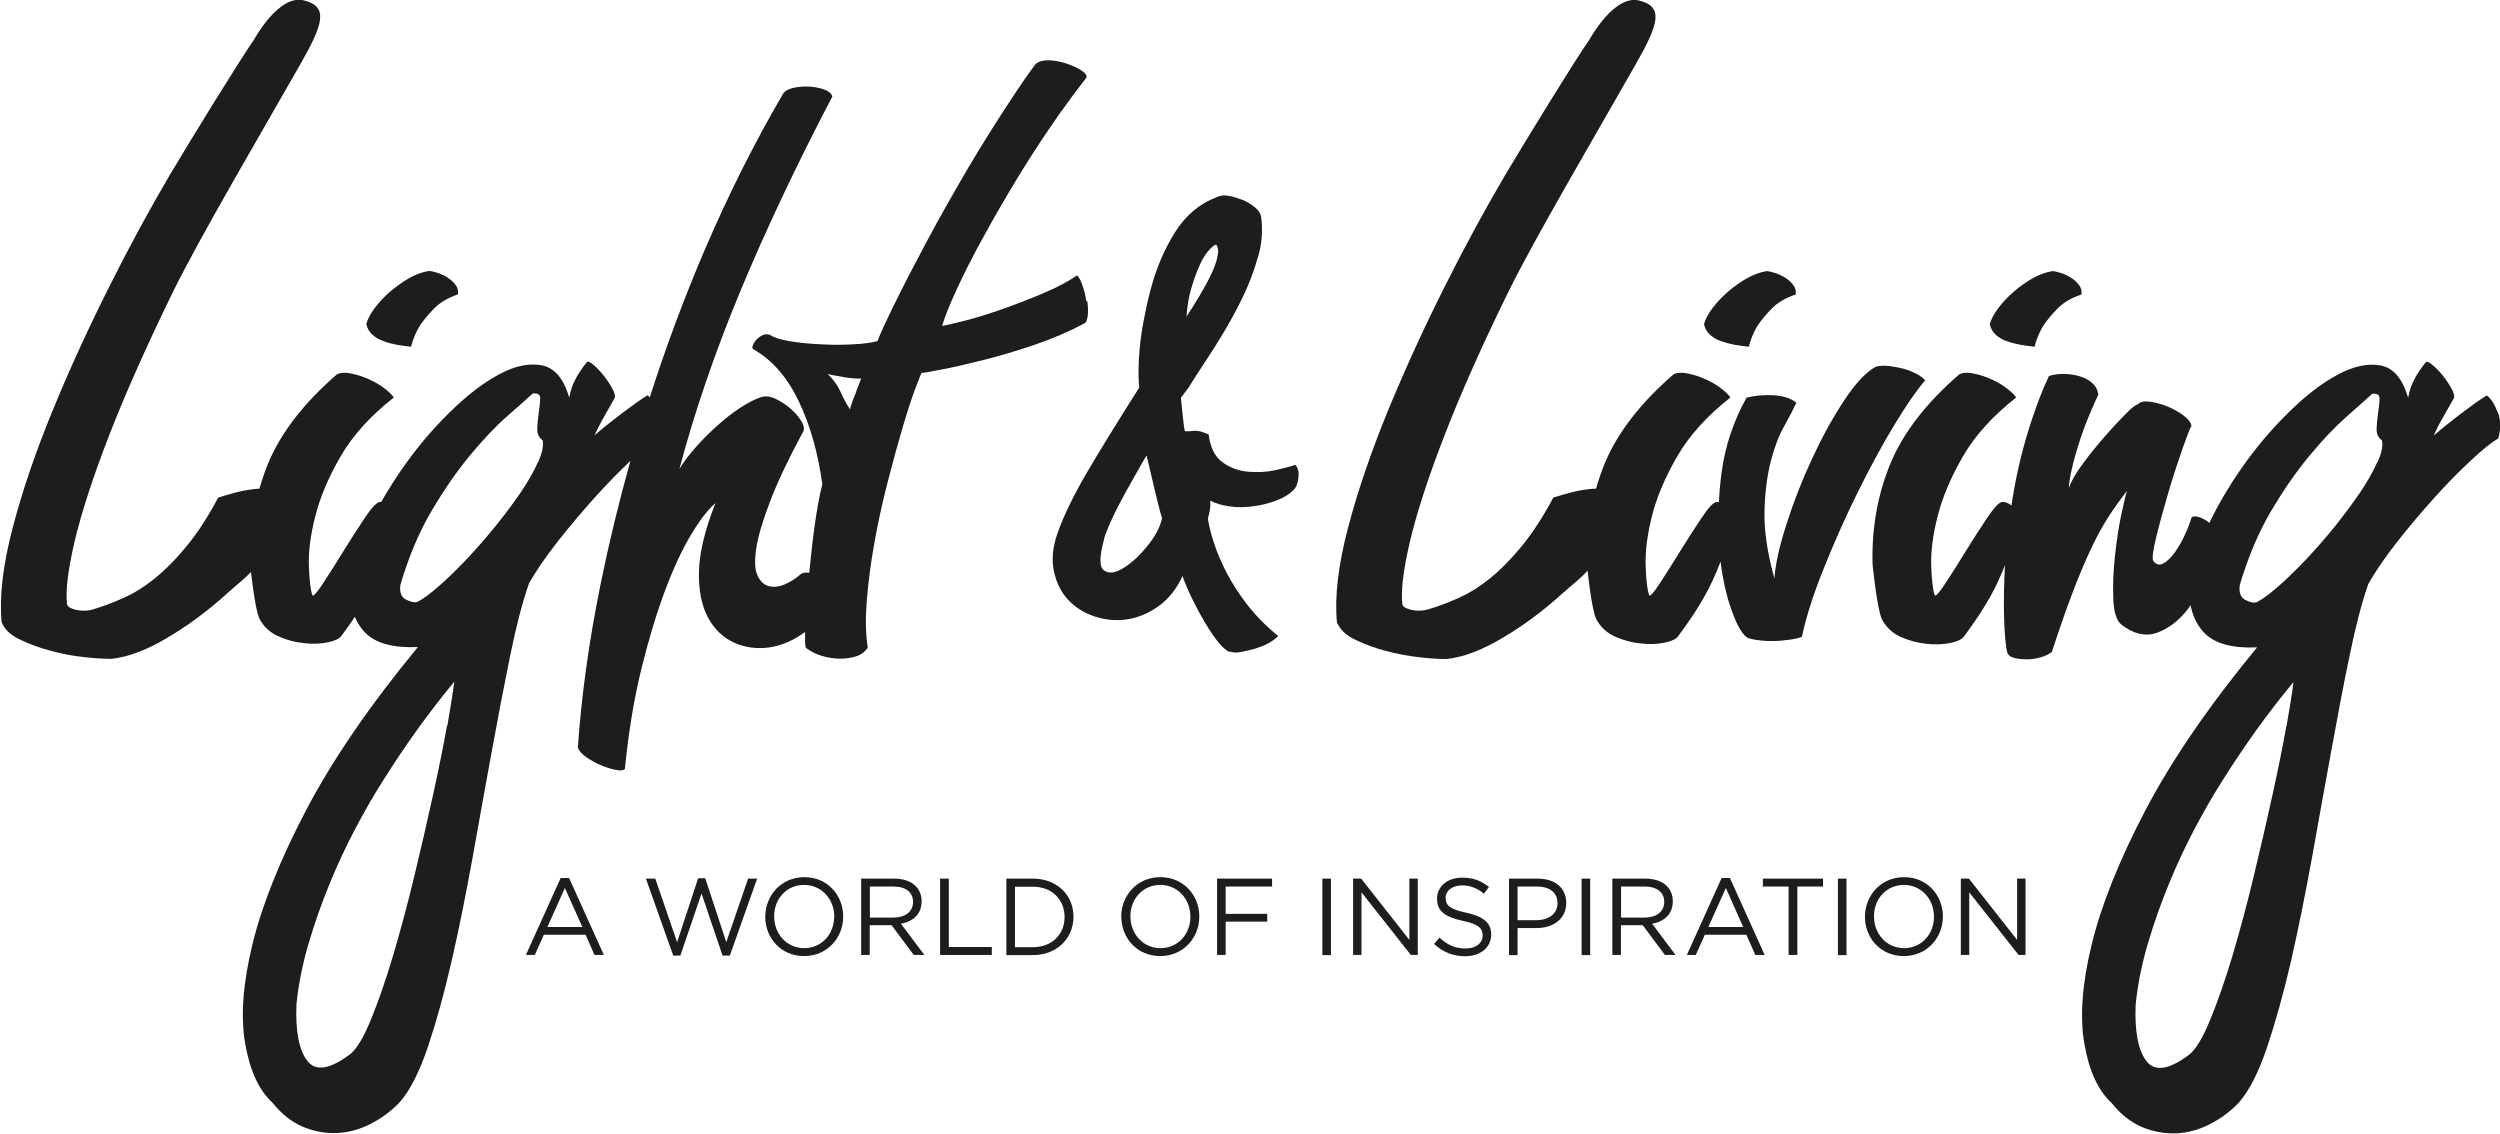
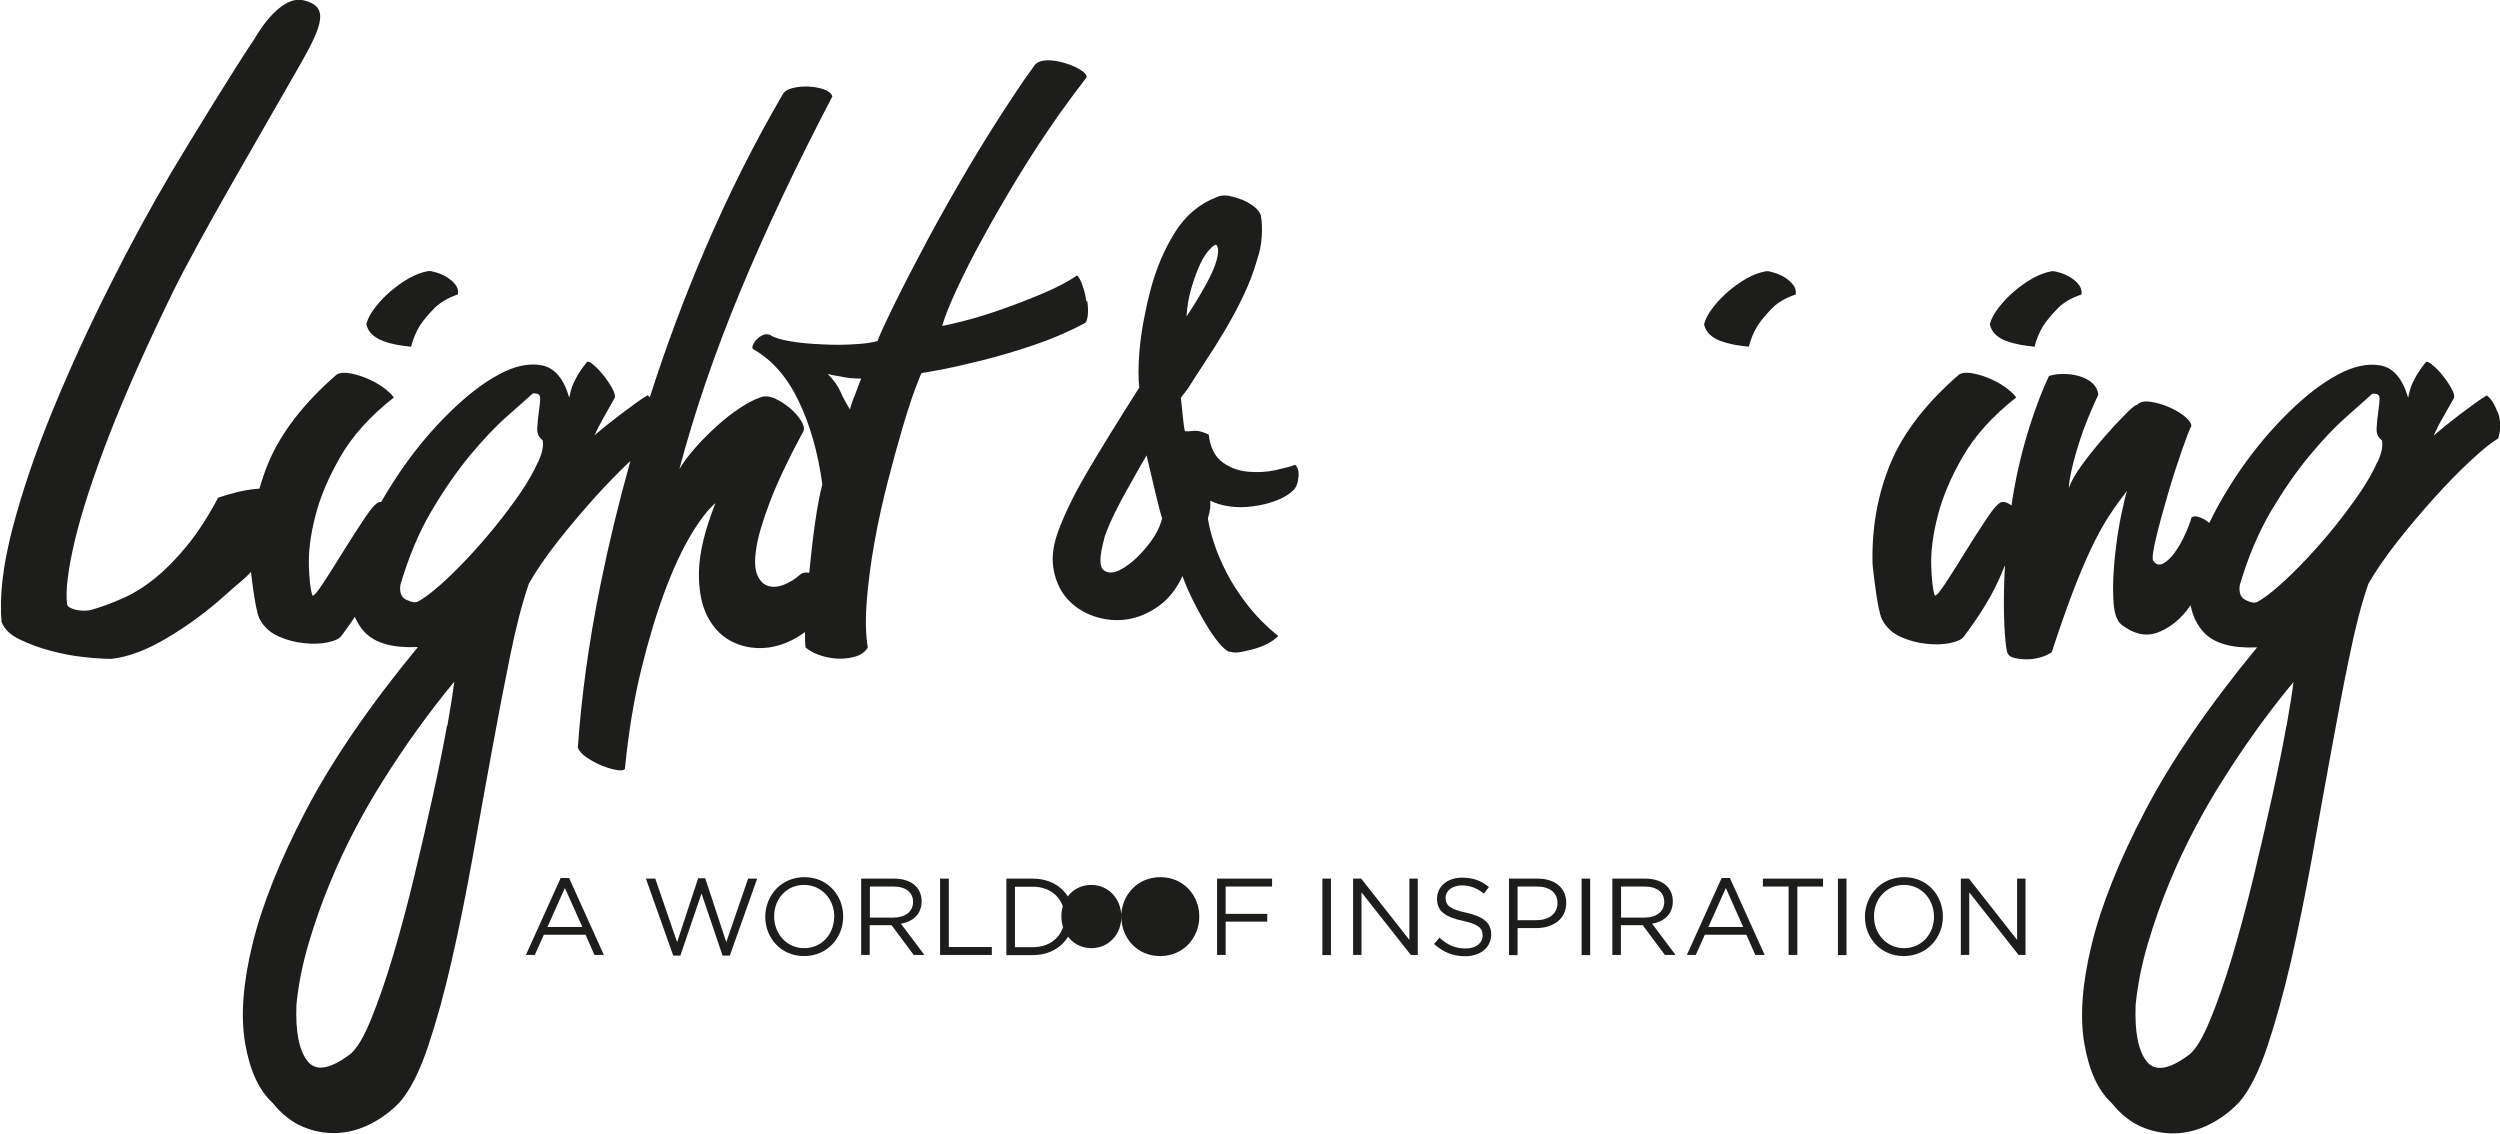
<svg xmlns="http://www.w3.org/2000/svg" id="Ebene_2" viewBox="0 0 154.59 70.12">
  <defs>
    <style>.cls-1{fill:#1d1d1b;}</style>
  </defs>
  <g id="Ebene_1-2">
    <path class="cls-1" d="m76.05,40.32c-.2-.07-.44-.27-.71-.6-.27-.34-.54-.73-.81-1.19-.27-.45-.53-.93-.78-1.44-.25-.51-.46-.99-.63-1.47-.37.81-.87,1.43-1.49,1.87-.62.44-1.27.71-1.94.81-.67.1-1.34.04-2-.18-.66-.22-1.2-.56-1.64-1.03-.44-.47-.73-1.06-.88-1.77-.15-.71-.08-1.5.23-2.37.37-1.04.95-2.25,1.74-3.61.79-1.36,1.9-3.16,3.31-5.38-.03-.2-.05-.51-.05-.93s.02-.9.07-1.44c.05-.54.13-1.13.25-1.77.12-.64.26-1.28.43-1.92.34-1.28.83-2.45,1.49-3.51.66-1.06,1.52-1.79,2.6-2.2.2-.1.45-.13.73-.08.29.05.57.14.86.25.28.12.54.27.76.45.22.19.34.36.38.53.07.4.08.84.05,1.31-.03.47-.13.96-.3,1.46-.2.71-.48,1.43-.83,2.17-.35.74-.74,1.46-1.16,2.17-.42.71-.83,1.36-1.24,1.97-.4.61-.74,1.13-1.01,1.57l-.46.61c.03.34.08.75.13,1.24.05.49.09.77.13.83.17,0,.36,0,.58-.03.22-.02.51.06.88.23.1.81.39,1.38.86,1.72.47.34,1,.53,1.59.58.59.05,1.15.02,1.69-.1.54-.12.94-.23,1.21-.33.17.17.24.43.2.78-.03.36-.14.62-.3.78-.27.27-.63.49-1.09.66-.46.17-.93.29-1.44.35-.51.07-.99.07-1.46,0-.47-.07-.86-.19-1.16-.35v.33c0,.12-.02.24-.05.38-.03.14-.07.27-.1.4.07.44.19.94.38,1.51.18.57.45,1.19.78,1.84.34.66.77,1.32,1.29,1.99.52.67,1.15,1.31,1.9,1.92-.17.17-.38.32-.63.46-.25.13-.53.24-.83.33-.3.08-.59.15-.86.2-.27.05-.49.04-.66-.03m-7.78-6.97c-.3,1.08-.31,1.73-.03,1.94.29.22.67.19,1.16-.1.49-.29.99-.73,1.49-1.34.51-.61.82-1.19.96-1.77-.1-.3-.24-.85-.43-1.64-.19-.79-.36-1.54-.53-2.25-.24.4-.5.86-.78,1.36-.29.5-.55.99-.81,1.46-.25.47-.47.92-.66,1.34-.18.42-.31.75-.38.99m6.92-18.18c-.14.03-.3.18-.51.43-.2.25-.39.57-.55.96-.17.39-.33.84-.48,1.36-.15.52-.24,1.08-.28,1.69.27-.4.54-.83.81-1.29.27-.45.51-.89.71-1.31.2-.42.34-.8.4-1.14.07-.34.03-.57-.1-.71" />
    <path class="cls-1" d="m23.7,21.09c.26.1.54.17.84.23.29.05.59.09.88.12.11-.45.29-.89.54-1.3.23-.35.53-.7.89-1.07.36-.37.85-.65,1.47-.87.03-.22-.02-.43-.17-.61-.14-.18-.32-.33-.53-.46-.21-.12-.42-.22-.64-.28-.22-.07-.38-.1-.49-.09-.4.07-.8.22-1.21.45-.4.23-.78.51-1.14.81-.36.31-.67.64-.94.99-.27.35-.46.69-.55,1.03.06.26.18.48.37.65.19.17.41.3.68.4" />
    <path class="cls-1" d="m67.18,18.65c-.05-.33-.12-.65-.23-.96-.1-.31-.21-.53-.35-.66-.52.36-1.21.73-2.06,1.09-.85.36-1.7.69-2.55.99-.85.3-1.63.54-2.33.72-.71.18-1.17.29-1.4.32.16-.56.46-1.31.9-2.26.44-.95.98-2.03,1.64-3.22.65-1.2,1.38-2.45,2.18-3.77.8-1.31,1.65-2.6,2.54-3.87.54-.76,1.09-1.49,1.64-2.21.36-.47-2.6-1.68-3.21-.75h0s-.02.02-.02.03c0,0,0,0,0,0h0c-.43.58-.66.92-1.1,1.58-.99,1.48-1.97,3.03-2.93,4.65-.96,1.63-1.83,3.17-2.61,4.63-.78,1.46-1.44,2.74-1.98,3.84-.54,1.1-.89,1.86-1.05,2.29-.36.1-.86.17-1.5.2-.64.04-1.3.04-1.99,0-.69-.03-1.33-.09-1.92-.19-.59-.1-1-.23-1.23-.39-.16-.06-.33-.06-.49.03-.16.08-.29.18-.39.3-.1.12-.16.23-.2.34-.03.12-.02.19.05.22,1.15.65,2.08,1.71,2.79,3.19.71,1.47,1.2,3.19,1.47,5.16-.16.59-.31,1.4-.46,2.44-.14,1-.25,2.01-.35,3.03-.22-.04-.4-.02-.55.1-.29.26-.62.47-.98.62-.36.15-.69.18-.98.1-.3-.08-.53-.3-.69-.66-.17-.36-.19-.91-.08-1.65.11-.74.39-1.69.83-2.85.44-1.17,1.11-2.6,2.03-4.31.13-.16.12-.39-.03-.66s-.37-.55-.67-.81c-.29-.26-.61-.47-.96-.64-.34-.16-.65-.19-.91-.1-.39.13-.83.36-1.3.67-.47.31-.95.68-1.42,1.11-.47.43-.92.87-1.32,1.33-.41.46-.74.9-1,1.33.94-3.54,2.19-7.19,3.75-10.95,1.56-3.76,3.46-7.79,5.71-12.09-.07-.2-.25-.34-.54-.44-.29-.1-.61-.15-.96-.17-.34-.01-.67.02-.98.1-.31.08-.52.22-.61.42-1.73,2.96-3.31,6.11-4.76,9.48-1.29,3.01-2.44,6.08-3.44,9.22-.05-.05-.09-.1-.14-.13-.44.27-.98.66-1.64,1.16-.66.51-1.21.94-1.64,1.32.17-.37.35-.72.53-1.04s.43-.75.73-1.29c.03-.14-.03-.34-.18-.61-.15-.27-.33-.53-.53-.78-.2-.25-.4-.46-.6-.63-.2-.17-.34-.24-.4-.2-.17.2-.32.4-.45.61-.14.2-.26.43-.38.68-.12.25-.21.56-.28.93-.34-1.18-.9-1.84-1.69-2-.79-.15-1.68.03-2.65.56-.98.52-2,1.31-3.08,2.37-1.08,1.06-2.05,2.22-2.93,3.49-.46.67-.89,1.35-1.28,2.03-.03,0-.07-.01-.1,0-.2.04-.51.38-.93,1.01-.42.63-.86,1.31-1.31,2.04-.45.73-.86,1.38-1.24,1.96-.38.58-.6.83-.67.77-.12-.33-.19-.94-.22-1.83-.03-.89.1-1.92.4-3.08.29-1.16.81-2.39,1.55-3.67.74-1.29,1.84-2.51,3.3-3.66-.08-.13-.25-.31-.53-.53-.28-.22-.6-.41-.97-.58-.36-.17-.73-.29-1.11-.37-.38-.08-.68-.07-.91.05-2.03,1.76-3.45,3.59-4.24,5.48-.22.52-.39,1.05-.55,1.59-.03,0-.06,0-.1,0-.45.04-.88.11-1.31.22-.42.11-.8.22-1.14.33-.63,1.19-1.28,2.19-1.95,3-.67.82-1.33,1.48-1.97,2-.65.52-1.31.93-1.97,1.22-.67.3-1.32.54-1.95.72-.3.07-.61.07-.95,0-.33-.08-.52-.19-.55-.34-.11-.81.05-2.12.47-3.92.43-1.8,1.14-3.98,2.14-6.56,1-2.57,2.31-5.51,3.92-8.81,1.61-3.3,5.65-10.17,7.87-14.07,1.45-2.54,1.78-3.61.23-3.99-1.55-.38-3.06,2.41-3.06,2.41-.92,1.32-4,6.33-5.21,8.37-1.2,2.04-2.45,4.32-3.72,6.86-1.28,2.54-2.45,5.08-3.5,7.64-1.06,2.56-1.89,4.99-2.5,7.31-.61,2.32-.84,4.27-.69,5.86.18.45.56.81,1.14,1.08.58.28,1.2.51,1.89.69.69.19,1.37.32,2.06.39.68.08,1.25.11,1.7.11,1.04-.11,2.2-.55,3.47-1.31,1.28-.76,2.48-1.65,3.61-2.67.82-.74,1.14-.94,1.55-1.4,0,0,0,0,0,.01.03.3.08.65.13,1.03.05.39.12.75.18,1.1.07.35.14.61.22.77.26.49.65.85,1.17,1.08.52.23,1.05.37,1.59.42.54.06,1.03.04,1.46-.05.43-.09.71-.22.84-.4.16-.21.39-.53.68-.95.05-.07.1-.16.15-.23.15.35.35.68.62.96.64.67,1.73.98,3.28.91-3,3.64-5.3,7.01-6.92,10.1-1.62,3.1-2.72,5.86-3.31,8.28-.59,2.42-.74,4.47-.45,6.14.29,1.67.85,2.89,1.69,3.66.57.71,1.2,1.2,1.89,1.49.69.29,1.39.41,2.1.38.71-.03,1.4-.22,2.07-.56.67-.34,1.28-.79,1.82-1.36.64-.74,1.22-1.89,1.74-3.44.52-1.55,1.01-3.32,1.46-5.3.46-1.99.88-4.11,1.29-6.36.4-2.26.8-4.45,1.19-6.59.39-2.14.77-4.12,1.14-5.93.37-1.82.76-3.3,1.16-4.45.44-.77,1.03-1.63,1.77-2.58.74-.94,1.51-1.85,2.3-2.73.77-.85,1.5-1.6,2.2-2.26-.72,2.57-1.34,5.14-1.86,7.7-.71,3.51-1.17,6.85-1.39,10.03.07.19.24.39.52.59.28.19.58.36.89.49.31.13.61.23.91.29.3.06.49.05.59-.05.22-2.26.56-4.31,1.01-6.15.45-1.84.94-3.45,1.46-4.85.52-1.39,1.06-2.55,1.61-3.47.55-.92,1.06-1.58,1.52-1.97-.65,1.64-.99,3.04-1.02,4.21-.03,1.16.16,2.11.55,2.85.4.74.94,1.26,1.63,1.57.69.31,1.42.4,2.19.29.76-.12,1.49-.43,2.19-.95-.01.46,0,.79.04.97.3.23.63.4,1.01.51.38.11.74.17,1.11.17.36,0,.7-.05,1.01-.15.31-.1.55-.28.71-.54-.14-.82-.15-1.8-.06-2.95.1-1.15.25-2.34.48-3.59.22-1.25.5-2.49.82-3.74.32-1.25.63-2.36.92-3.35.29-.98.55-1.78.78-2.39.23-.61.36-.93.39-.96.1,0,.49-.07,1.18-.2.69-.13,1.53-.32,2.53-.57,1-.25,2.06-.56,3.19-.94,1.13-.38,2.18-.83,3.17-1.36.1-.03.16-.19.2-.47.03-.28.02-.58-.03-.91m-39.59,26.26c-.22,1.24-.51,2.67-.86,4.27-.35,1.6-.74,3.28-1.16,5.03-.42,1.75-.86,3.38-1.31,4.9-.45,1.52-.91,2.83-1.36,3.94s-.88,1.83-1.29,2.17c-1.25.94-2.13,1.09-2.65.43-.52-.66-.75-1.83-.68-3.51.13-1.28.39-2.54.76-3.79.37-1.25.8-2.47,1.29-3.66.49-1.2,1.02-2.33,1.59-3.41.57-1.08,1.14-2.07,1.72-2.98,1.35-2.15,2.81-4.19,4.4-6.11-.07.57-.21,1.48-.43,2.73m5.61-16.32c-.25.57-.61,1.2-1.06,1.87-.46.67-.98,1.37-1.57,2.1-.59.73-1.19,1.41-1.79,2.05-.61.64-1.18,1.2-1.72,1.67-.54.47-.98.79-1.31.96-.17.07-.4.02-.71-.13-.3-.15-.42-.46-.35-.93.51-1.72,1.14-3.23,1.92-4.55.77-1.31,1.57-2.46,2.37-3.43.81-.97,1.57-1.78,2.27-2.4.71-.62,1.25-1.1,1.62-1.44.3-.03.46.06.46.28s-.03.5-.08.84c-.05.34-.08.67-.1,1.01-.02.34.09.59.33.76.07.34-.02.79-.28,1.36m19.53-4.02c-.16.44-.24.7-.24.76-.23-.36-.43-.73-.59-1.1-.17-.38-.43-.74-.79-1.1.23.07.47.11.74.15.43.1.87.14,1.33.14-.13.33-.28.71-.44,1.16" />
    <path class="cls-1" d="m106.42,21.09c.26.1.54.17.84.23.29.05.59.09.88.12.11-.45.29-.89.54-1.3.23-.35.53-.7.89-1.07.36-.37.85-.65,1.47-.86.03-.22-.02-.43-.17-.61-.14-.18-.32-.33-.53-.46-.21-.12-.42-.22-.64-.28-.22-.07-.38-.1-.49-.09-.4.07-.8.22-1.21.45-.4.23-.78.5-1.14.81-.36.31-.67.64-.94.99-.27.35-.46.69-.55,1.03.06.26.18.48.37.65.19.17.41.3.68.4" />
-     <path class="cls-1" d="m119.06,23.54c-.1-.13-.27-.27-.51-.4-.24-.13-.5-.24-.81-.33-.3-.08-.61-.14-.93-.18-.32-.03-.6-.02-.83.05-.61.34-1.26,1.04-1.97,2.12-.71,1.08-1.36,2.27-1.97,3.59-.61,1.31-1.13,2.64-1.56,3.99-.44,1.35-.69,2.47-.76,3.38-.44-1.58-.64-2.97-.61-4.17.03-1.19.17-2.23.4-3.11.23-.88.51-1.6.84-2.17.32-.57.56-1.04.73-1.41-.34-.27-.81-.42-1.41-.46-.61-.03-1.16.02-1.67.15-.81,1.45-1.32,2.98-1.54,4.6-.09.64-.14,1.25-.17,1.86-.05,0-.1-.02-.16-.01-.2.04-.51.38-.93,1.01-.42.63-.86,1.31-1.31,2.04-.45.73-.86,1.38-1.24,1.96-.38.58-.6.83-.67.77-.12-.33-.19-.94-.22-1.83-.03-.89.1-1.92.39-3.08.29-1.16.81-2.39,1.55-3.67.74-1.29,1.84-2.51,3.3-3.66-.08-.13-.25-.31-.53-.53-.28-.22-.61-.42-.97-.58-.36-.17-.73-.29-1.11-.37-.38-.08-.68-.07-.91.05-2.03,1.76-3.45,3.59-4.24,5.48-.22.52-.39,1.05-.55,1.59-.07,0-.12,0-.19,0-.45.04-.88.11-1.31.22-.43.11-.81.22-1.14.33-.63,1.18-1.28,2.18-1.95,3-.67.82-1.33,1.48-1.97,2-.65.52-1.31.93-1.97,1.22-.67.3-1.32.54-1.95.72-.3.07-.61.07-.94,0-.33-.08-.52-.19-.55-.33-.11-.81.05-2.12.47-3.92.43-1.8,1.14-3.98,2.14-6.56,1-2.58,2.3-5.51,3.92-8.81,1.61-3.3,5.66-10.17,7.87-14.07,1.45-2.54,1.78-3.61.23-3.99-1.55-.38-3.06,2.41-3.06,2.41-.93,1.32-4,6.34-5.21,8.37-1.2,2.04-2.45,4.33-3.72,6.86-1.28,2.54-2.44,5.08-3.5,7.64-1.05,2.56-1.89,4.99-2.5,7.31-.61,2.32-.84,4.27-.69,5.86.18.44.56.81,1.14,1.08.57.28,1.2.51,1.89.69.69.19,1.37.31,2.05.39.68.08,1.25.11,1.7.11,1.04-.11,2.19-.55,3.47-1.31,1.28-.76,2.48-1.65,3.61-2.67.88-.79,1.18-.96,1.64-1.49,0,.04,0,.06.01.11.03.3.08.65.13,1.03.05.39.11.75.18,1.1.07.35.14.61.22.77.26.49.65.85,1.17,1.08.52.23,1.05.37,1.59.42.54.06,1.03.04,1.46-.05.43-.09.71-.22.84-.4.16-.21.38-.53.68-.95.3-.42.62-.94.98-1.57.34-.6.66-1.3.96-2.09.13,1.02.32,1.92.58,2.7.34,1.03.67,1.68,1.01,1.95.07.07.25.13.56.18.3.05.64.08,1.01.08s.73-.03,1.09-.08c.35-.05.61-.11.78-.18.27-1.25.72-2.67,1.37-4.27.64-1.6,1.34-3.17,2.1-4.7.76-1.53,1.51-2.92,2.27-4.17.76-1.25,1.39-2.15,1.89-2.73" />
    <path class="cls-1" d="m124.09,21.09c.26.1.54.17.84.23.29.05.59.09.88.12.11-.45.29-.89.54-1.3.23-.35.53-.7.89-1.07.36-.37.85-.65,1.47-.86.03-.22-.02-.43-.17-.61-.14-.18-.32-.33-.53-.46-.21-.12-.42-.22-.64-.28-.22-.07-.38-.1-.49-.09-.4.07-.8.22-1.21.45-.4.23-.78.5-1.14.81-.36.31-.67.64-.94.99-.27.35-.46.69-.55,1.03.06.26.18.48.37.65.19.17.41.3.68.4" />
    <path class="cls-1" d="m154.45,25.51c-.19-.51-.41-.86-.68-1.06-.44.27-.98.66-1.64,1.16-.66.51-1.2.94-1.64,1.32.17-.37.34-.72.53-1.04.18-.32.43-.75.73-1.29.03-.14-.02-.34-.18-.61-.15-.27-.33-.53-.53-.78-.2-.25-.41-.46-.61-.63-.2-.17-.34-.24-.41-.2-.17.2-.32.4-.45.61-.14.2-.26.43-.38.68-.12.25-.21.56-.28.93-.34-1.18-.9-1.84-1.69-2-.79-.15-1.68.04-2.65.56-.98.52-2.01,1.31-3.08,2.37-1.08,1.06-2.05,2.22-2.93,3.49-.75,1.08-1.4,2.19-1.95,3.32-.05-.04-.09-.09-.15-.13-.19-.12-.36-.2-.53-.25-.17-.05-.31-.04-.41.03-.1.34-.24.71-.43,1.11-.18.4-.4.77-.63,1.09-.24.32-.47.54-.71.66-.24.12-.44.06-.61-.18-.07-.17,0-.66.2-1.49.2-.82.45-1.72.73-2.68.28-.96.57-1.85.86-2.68.29-.82.48-1.32.58-1.49-.03-.2-.19-.41-.48-.63-.29-.22-.61-.4-.99-.56-.37-.15-.73-.25-1.09-.3-.35-.05-.61,0-.78.18-.1,0-.35.19-.73.58-.39.39-.82.85-1.29,1.39-.47.54-.93,1.1-1.36,1.69-.44.59-.72,1.09-.86,1.49,0-.24.06-.62.18-1.16.12-.54.3-1.16.53-1.87.23-.71.54-1.47.91-2.3.06-.14.13-.29.2-.43-.12-1.23-2.1-1.48-3.05-1.16-.21.44-.4.89-.58,1.36-.54,1.41-.97,2.83-1.29,4.24-.19.82-.33,1.62-.45,2.41-.19-.16-.39-.24-.59-.22-.2.04-.51.38-.93,1.01-.42.63-.86,1.31-1.31,2.04-.45.73-.86,1.39-1.24,1.96-.38.58-.6.83-.67.77-.12-.33-.19-.94-.22-1.83-.03-.89.1-1.92.4-3.08.29-1.16.81-2.39,1.55-3.67.74-1.29,1.84-2.51,3.3-3.66-.07-.13-.25-.31-.53-.53-.28-.22-.6-.42-.97-.58-.36-.17-.73-.29-1.11-.37-.38-.08-.68-.07-.91.05-2.03,1.76-3.45,3.59-4.24,5.48-.79,1.9-1.17,3.96-1.12,6.18,0,.1.02.3.06.6.03.3.08.65.13,1.03.05.39.11.75.18,1.1.07.35.14.61.22.77.26.49.65.85,1.17,1.08.52.23,1.05.37,1.59.42.54.06,1.03.04,1.46-.05.43-.09.71-.22.84-.4.16-.21.39-.53.68-.95.3-.42.62-.94.98-1.57.31-.55.6-1.19.88-1.89-.03.54-.05,1.06-.06,1.55-.02,1.06,0,1.94.05,2.65.05.71.11,1.13.18,1.26.07.14.21.23.43.28.22.05.47.08.76.08s.57-.04.86-.13c.29-.08.51-.19.68-.33.44-1.35.85-2.53,1.24-3.56.39-1.03.77-1.94,1.14-2.73.37-.79.74-1.47,1.11-2.05.37-.57.76-1.11,1.16-1.62-.07.17-.18.65-.35,1.44-.17.79-.3,1.66-.4,2.6-.1.94-.14,1.83-.1,2.65.03.82.2,1.35.51,1.59.74.57,1.46.74,2.15.51.69-.24,1.3-.68,1.84-1.34.1-.12.19-.25.28-.38.12.66.39,1.23.83,1.7.64.67,1.73.98,3.28.91-3,3.64-5.3,7.01-6.92,10.1-1.62,3.1-2.72,5.86-3.31,8.28-.59,2.42-.74,4.47-.45,6.14.29,1.67.85,2.89,1.69,3.66.57.71,1.2,1.2,1.89,1.49.69.28,1.39.41,2.1.38.71-.03,1.4-.22,2.07-.56.67-.34,1.28-.79,1.82-1.36.64-.74,1.22-1.89,1.74-3.44.52-1.55,1.01-3.32,1.47-5.3.45-1.99.88-4.11,1.29-6.36.4-2.26.8-4.45,1.19-6.59.39-2.14.76-4.12,1.14-5.93.37-1.82.76-3.3,1.16-4.44.44-.77,1.03-1.63,1.77-2.58.74-.94,1.51-1.85,2.3-2.73.79-.88,1.55-1.65,2.27-2.32.72-.67,1.29-1.13,1.69-1.36.17-.57.16-1.11-.02-1.62m-13.08,19.4c-.22,1.25-.51,2.67-.86,4.27-.35,1.6-.74,3.28-1.16,5.03-.42,1.75-.86,3.38-1.31,4.9-.46,1.52-.91,2.83-1.37,3.94-.45,1.11-.88,1.83-1.29,2.17-1.24.94-2.13,1.09-2.65.43-.52-.66-.75-1.83-.68-3.51.13-1.28.39-2.54.76-3.79.37-1.25.8-2.47,1.29-3.66.49-1.2,1.02-2.33,1.59-3.41.57-1.08,1.14-2.07,1.72-2.98,1.35-2.15,2.81-4.19,4.4-6.11-.07.58-.21,1.48-.43,2.73m5.61-16.32c-.25.57-.61,1.2-1.06,1.87-.46.67-.98,1.37-1.56,2.1-.59.73-1.19,1.41-1.79,2.05-.61.64-1.18,1.2-1.72,1.67-.54.47-.98.79-1.31.96-.17.07-.4.03-.71-.13-.3-.15-.42-.46-.35-.93.51-1.72,1.15-3.23,1.92-4.55.78-1.31,1.57-2.46,2.38-3.43.81-.98,1.57-1.78,2.27-2.4.71-.62,1.24-1.1,1.62-1.44.3-.03.45.06.45.28s-.03.5-.08.83c-.05.34-.08.67-.1,1.01-.02.34.09.59.33.76.07.34-.02.79-.28,1.36" />
    <path class="cls-1" d="m34.69,54.29h.5l2.15,4.76h-.58l-.55-1.25h-2.58l-.56,1.25h-.55l2.15-4.76Zm1.32,3.03l-1.08-2.41-1.08,2.41h2.16Z" />
    <polygon class="cls-1" points="39.94 54.33 40.52 54.33 41.87 58.26 43.17 54.31 43.61 54.31 44.91 58.26 46.26 54.33 46.82 54.33 45.13 59.09 44.68 59.09 43.38 55.25 42.07 59.09 41.63 59.09 39.94 54.33" />
    <path class="cls-1" d="m47.32,56.7h0c0-1.32.98-2.46,2.42-2.46s2.4,1.13,2.4,2.43t0,.01c0,1.3-.98,2.44-2.42,2.44s-2.4-1.13-2.4-2.43m4.27,0h0c0-1.09-.79-1.97-1.87-1.97s-1.85.86-1.85,1.94h0c0,1.09.78,1.97,1.86,1.97s1.85-.87,1.85-1.94" />
    <path class="cls-1" d="m53.26,54.33h2.03c.58,0,1.05.17,1.34.47.23.23.36.56.36.93h0c0,.8-.54,1.26-1.28,1.39l1.45,1.93h-.66l-1.37-1.84h-1.35v1.84h-.53v-4.73Zm1.99,2.41c.71,0,1.21-.36,1.21-.97h0c0-.59-.45-.95-1.21-.95h-1.46v1.92h1.45Z" />
    <polygon class="cls-1" points="58.13 54.33 58.67 54.33 58.67 58.56 61.33 58.56 61.33 59.05 58.13 59.05 58.13 54.33" />
    <path class="cls-1" d="m62.23,54.33h1.64c1.49,0,2.51,1.02,2.51,2.35h0c0,1.35-1.03,2.38-2.51,2.38h-1.64v-4.73Zm1.64,4.24c1.2,0,1.96-.81,1.96-1.86h0c0-1.06-.76-1.88-1.96-1.88h-1.11v3.74h1.11Z" />
-     <path class="cls-1" d="m69.33,56.7h0c0-1.32.98-2.46,2.42-2.46s2.41,1.13,2.41,2.43t0,.01c0,1.3-.98,2.44-2.42,2.44s-2.4-1.13-2.4-2.43m4.27,0h0c0-1.09-.78-1.97-1.86-1.97s-1.85.86-1.85,1.94h0c0,1.09.78,1.97,1.86,1.97s1.85-.87,1.85-1.94" />
+     <path class="cls-1" d="m69.33,56.7h0c0-1.32.98-2.46,2.42-2.46s2.41,1.13,2.41,2.43t0,.01c0,1.3-.98,2.44-2.42,2.44s-2.4-1.13-2.4-2.43h0c0-1.09-.78-1.97-1.86-1.97s-1.85.86-1.85,1.94h0c0,1.09.78,1.97,1.86,1.97s1.85-.87,1.85-1.94" />
    <polygon class="cls-1" points="75.26 54.33 78.66 54.33 78.66 54.82 75.79 54.82 75.79 56.51 78.36 56.51 78.36 56.99 75.79 56.99 75.79 59.05 75.26 59.05 75.26 54.33" />
    <rect class="cls-1" x="81.77" y="54.33" width=".53" height="4.73" />
    <polygon class="cls-1" points="83.67 54.33 84.17 54.33 87.15 58.12 87.15 54.33 87.67 54.33 87.67 59.05 87.24 59.05 84.19 55.18 84.19 59.05 83.67 59.05 83.67 54.33" />
    <path class="cls-1" d="m88.68,58.37l.33-.39c.49.45.97.67,1.62.67s1.05-.34,1.05-.8h0c0-.45-.24-.7-1.23-.91-1.09-.24-1.59-.59-1.59-1.37h0c0-.76.65-1.3,1.55-1.3.69,0,1.18.19,1.66.58l-.31.41c-.44-.36-.88-.51-1.36-.51-.61,0-1.01.34-1.01.76h0c0,.46.24.71,1.28.93,1.05.23,1.54.62,1.54,1.34h0c0,.82-.68,1.35-1.61,1.35-.75,0-1.36-.25-1.93-.76" />
    <path class="cls-1" d="m93.31,54.33h1.77c1.07,0,1.77.57,1.77,1.5h0c0,1.03-.85,1.56-1.86,1.56h-1.15v1.67h-.53v-4.73Zm1.7,2.57c.78,0,1.3-.42,1.3-1.04h0c0-.69-.51-1.04-1.27-1.04h-1.2v2.08h1.17Z" />
    <rect class="cls-1" x="97.8" y="54.33" width=".53" height="4.73" />
    <path class="cls-1" d="m99.71,54.33h2.03c.58,0,1.05.17,1.34.47.23.23.36.56.36.93h0c0,.8-.54,1.26-1.28,1.39l1.45,1.93h-.66l-1.37-1.84h-1.35v1.84h-.53v-4.73Zm1.99,2.41c.71,0,1.21-.36,1.21-.97h0c0-.59-.45-.95-1.21-.95h-1.46v1.92h1.45Z" />
    <path class="cls-1" d="m106.47,54.29h.5l2.15,4.76h-.58l-.55-1.25h-2.57l-.56,1.25h-.55l2.15-4.76Zm1.32,3.03l-1.07-2.41-1.08,2.41h2.16Z" />
    <polygon class="cls-1" points="110.6 54.82 109.01 54.82 109.01 54.33 112.73 54.33 112.73 54.82 111.14 54.82 111.14 59.05 110.6 59.05 110.6 54.82" />
    <rect class="cls-1" x="113.65" y="54.33" width=".53" height="4.73" />
    <path class="cls-1" d="m115.32,56.7h0c0-1.32.98-2.46,2.42-2.46s2.4,1.13,2.4,2.43t0,.01c0,1.3-.98,2.44-2.42,2.44s-2.4-1.13-2.4-2.43m4.27,0h0c0-1.09-.78-1.97-1.86-1.97s-1.85.86-1.85,1.94h0c0,1.09.78,1.97,1.86,1.97s1.85-.87,1.85-1.94" />
    <polygon class="cls-1" points="121.25 54.33 121.75 54.33 124.73 58.12 124.73 54.33 125.25 54.33 125.25 59.05 124.82 59.05 121.77 55.18 121.77 59.05 121.25 59.05 121.25 54.33" />
  </g>
</svg>